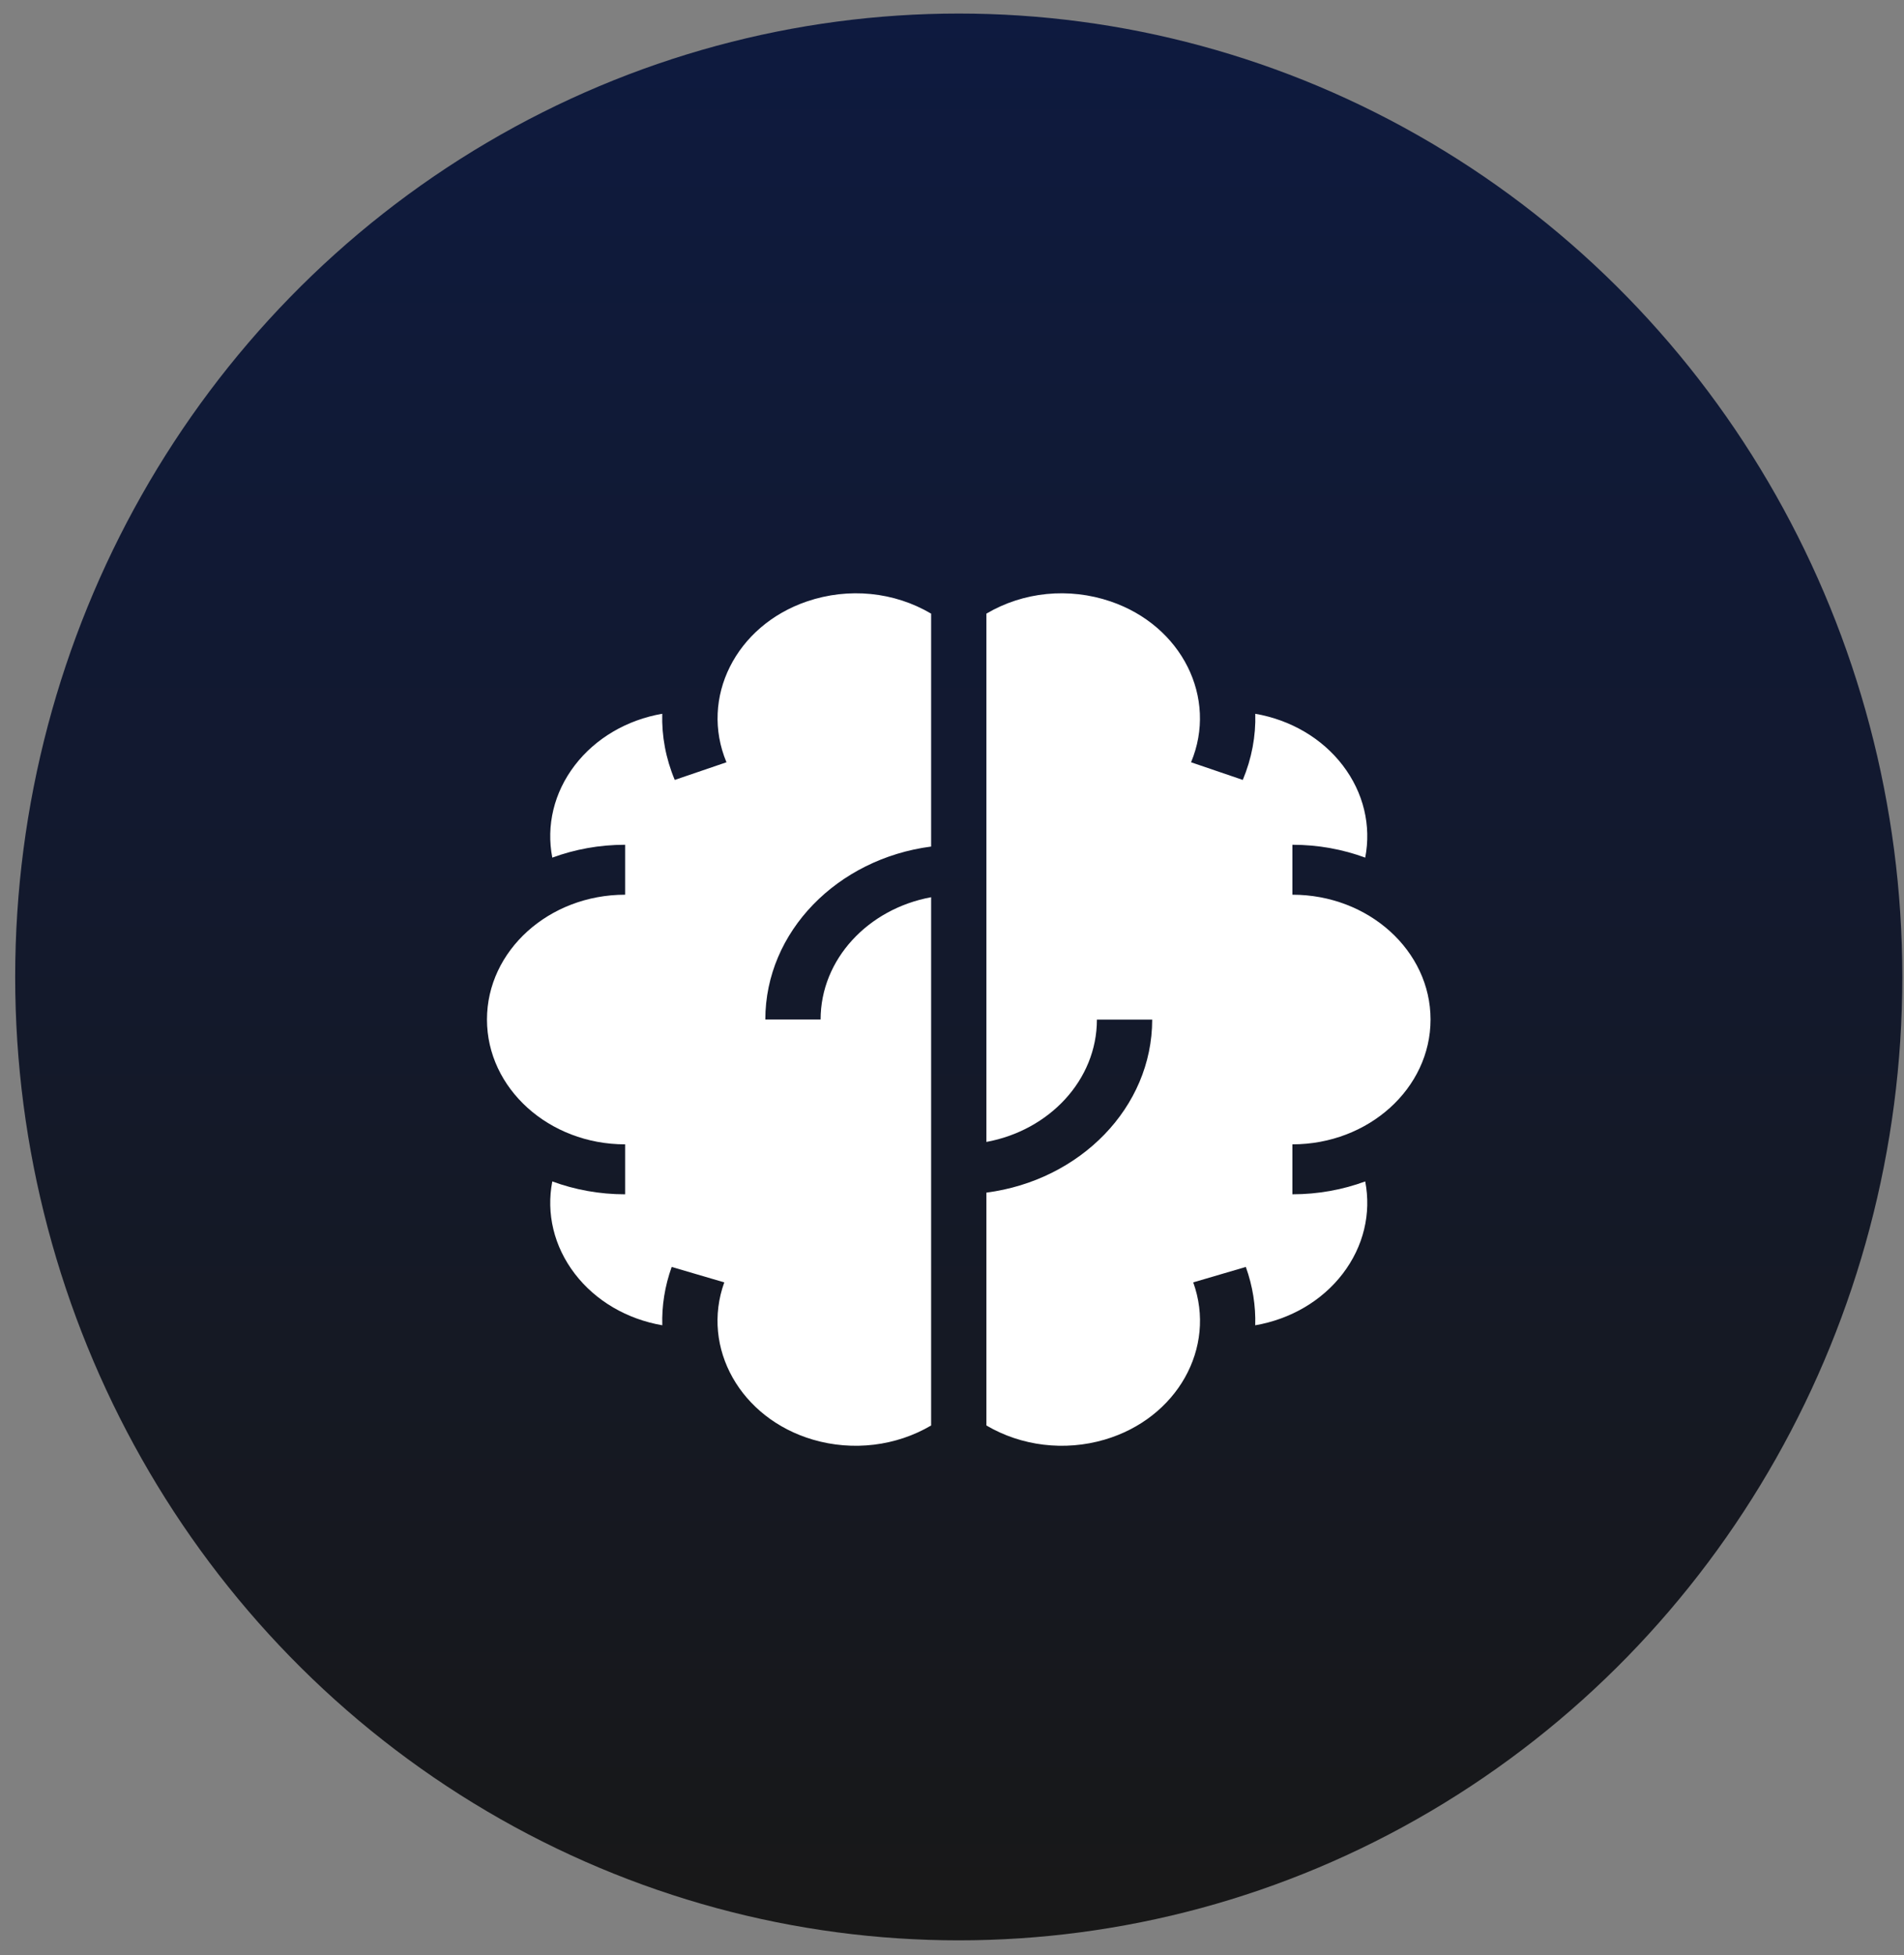
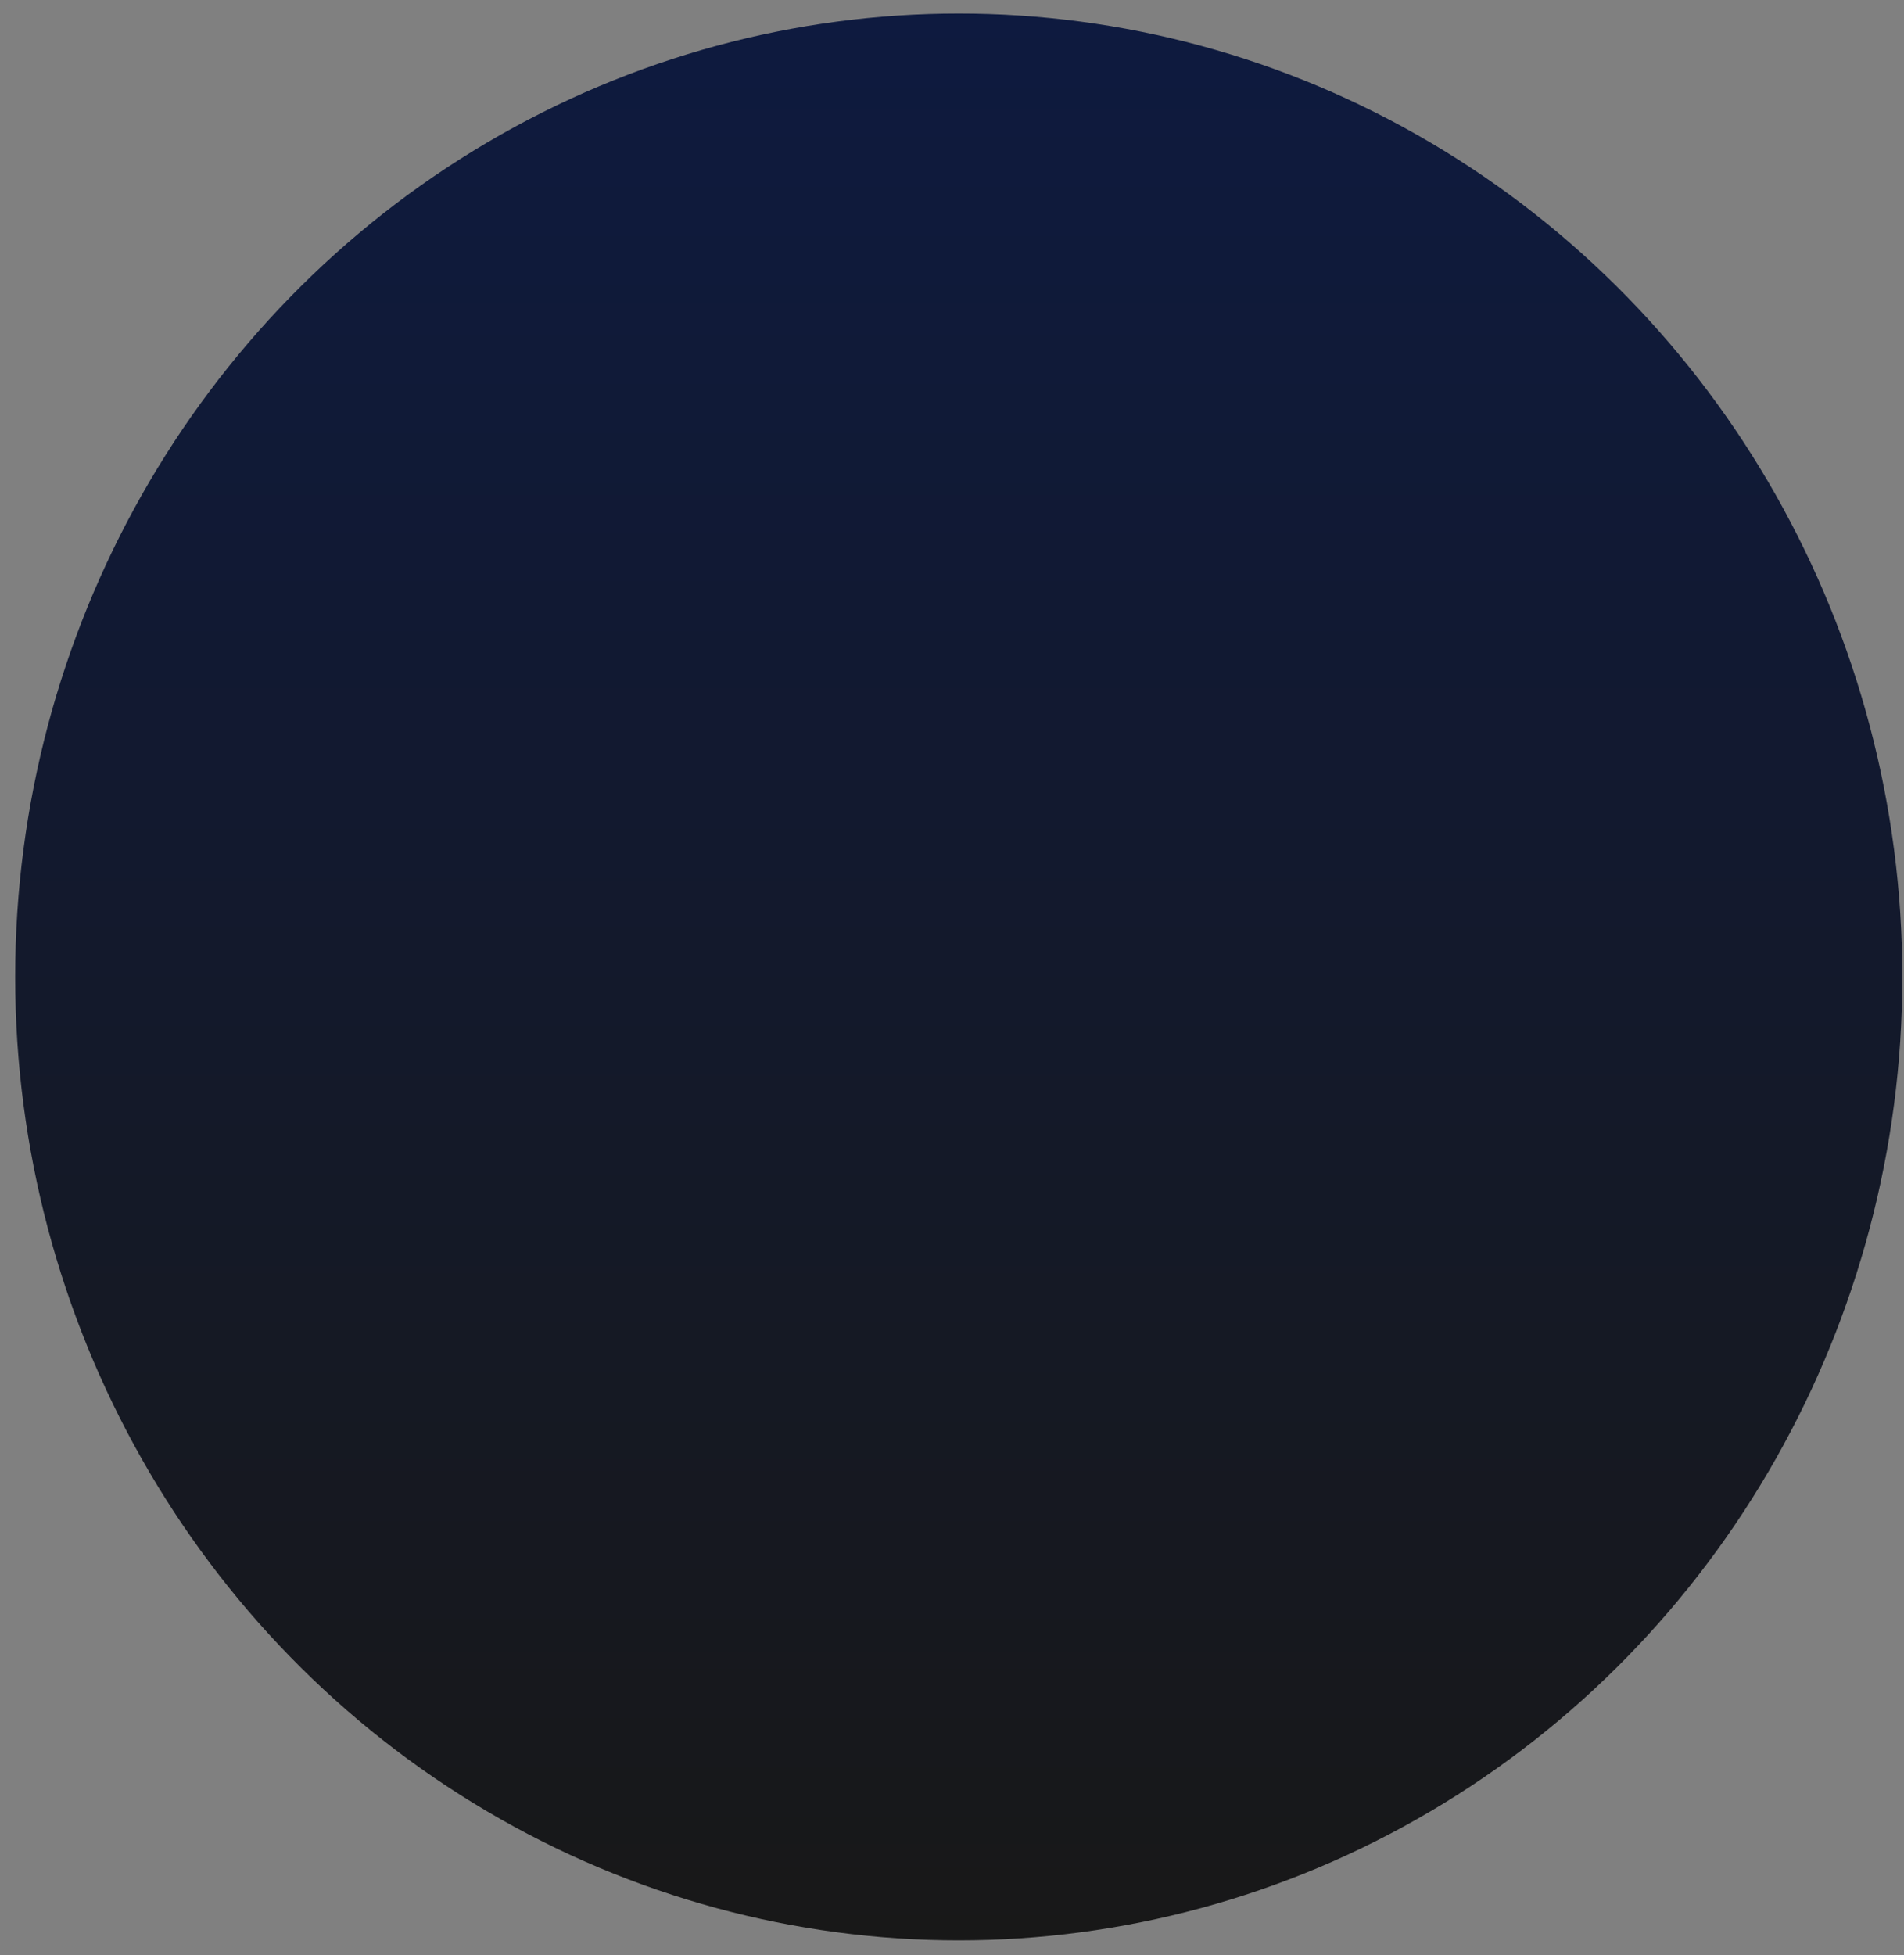
<svg xmlns="http://www.w3.org/2000/svg" width="113" height="116" viewBox="0 0 113 116" fill="none">
  <rect x="0" y="0" width="113" height="116" fill="#808080" stroke="none" />
  <ellipse cx="56.901" cy="57.959" rx="56" ry="57.155" fill="url(#paint0_linear_15_24)" />
  <g clip-path="url(#clip0_15_24)">
    <path d="M76.702 67.89C81.223 67.89 84.901 64.568 84.901 60.485C84.901 56.402 81.223 53.08 76.702 53.08V50.117C78.231 50.117 79.69 50.388 81.024 50.88C81.391 48.985 80.93 47.024 79.689 45.404C78.451 43.788 76.585 42.707 74.499 42.346C74.536 43.667 74.29 44.996 73.758 46.27L70.688 45.223C72.284 41.403 70.141 37.122 65.912 35.681C63.432 34.836 60.73 35.112 58.542 36.404V67.747C62.279 67.059 65.1 64.067 65.1 60.491H68.381C68.381 65.705 64.097 70.032 58.542 70.754V84.569C60.612 85.789 63.179 86.107 65.554 85.41C69.853 84.148 72.215 79.962 70.817 76.079L73.938 75.163C74.352 76.313 74.529 77.481 74.496 78.625C76.584 78.264 78.451 77.183 79.689 75.566C80.93 73.946 81.391 71.985 81.024 70.09C79.69 70.582 78.231 70.853 76.702 70.853V67.89Z" fill="white" />
-     <path d="M55.261 53.229C51.523 53.917 48.702 56.909 48.702 60.485H45.421C45.421 55.271 49.705 50.944 55.261 50.223V36.405C53.072 35.112 50.37 34.836 47.891 35.681C43.661 37.122 41.519 41.403 43.115 45.223L40.045 46.27C39.512 44.996 39.267 43.667 39.303 42.345C37.217 42.706 35.351 43.788 34.113 45.404C32.872 47.024 32.411 48.985 32.778 50.88C34.113 50.388 35.572 50.117 37.1 50.117V53.08C32.579 53.08 28.901 56.402 28.901 60.485C28.901 64.568 32.579 67.89 37.1 67.89V70.854C35.572 70.854 34.113 70.582 32.778 70.09C32.411 71.985 32.872 73.946 34.113 75.566C35.352 77.184 37.217 78.263 39.306 78.624C39.273 77.48 39.451 76.312 39.864 75.163L42.985 76.079C41.588 79.962 43.949 84.148 48.248 85.41C50.622 86.107 53.191 85.789 55.261 84.569V53.229Z" fill="white" />
+     <path d="M55.261 53.229C51.523 53.917 48.702 56.909 48.702 60.485H45.421C45.421 55.271 49.705 50.944 55.261 50.223V36.405C53.072 35.112 50.37 34.836 47.891 35.681C43.661 37.122 41.519 41.403 43.115 45.223L40.045 46.27C37.217 42.706 35.351 43.788 34.113 45.404C32.872 47.024 32.411 48.985 32.778 50.88C34.113 50.388 35.572 50.117 37.1 50.117V53.08C32.579 53.08 28.901 56.402 28.901 60.485C28.901 64.568 32.579 67.89 37.1 67.89V70.854C35.572 70.854 34.113 70.582 32.778 70.09C32.411 71.985 32.872 73.946 34.113 75.566C35.352 77.184 37.217 78.263 39.306 78.624C39.273 77.48 39.451 76.312 39.864 75.163L42.985 76.079C41.588 79.962 43.949 84.148 48.248 85.41C50.622 86.107 53.191 85.789 55.261 84.569V53.229Z" fill="white" />
  </g>
  <defs>
    <linearGradient id="paint0_linear_15_24" x1="56.901" y1="0.805" x2="56.901" y2="115.114" gradientUnits="userSpaceOnUse">
      <stop stop-color="#0E1A3F" />
      <stop offset="1" stop-color="#181818" />
    </linearGradient>
    <clipPath id="clip0_15_24">
-       <rect width="56" height="50.579" fill="white" transform="translate(28.901 35.197)" />
-     </clipPath>
+       </clipPath>
  </defs>
</svg>